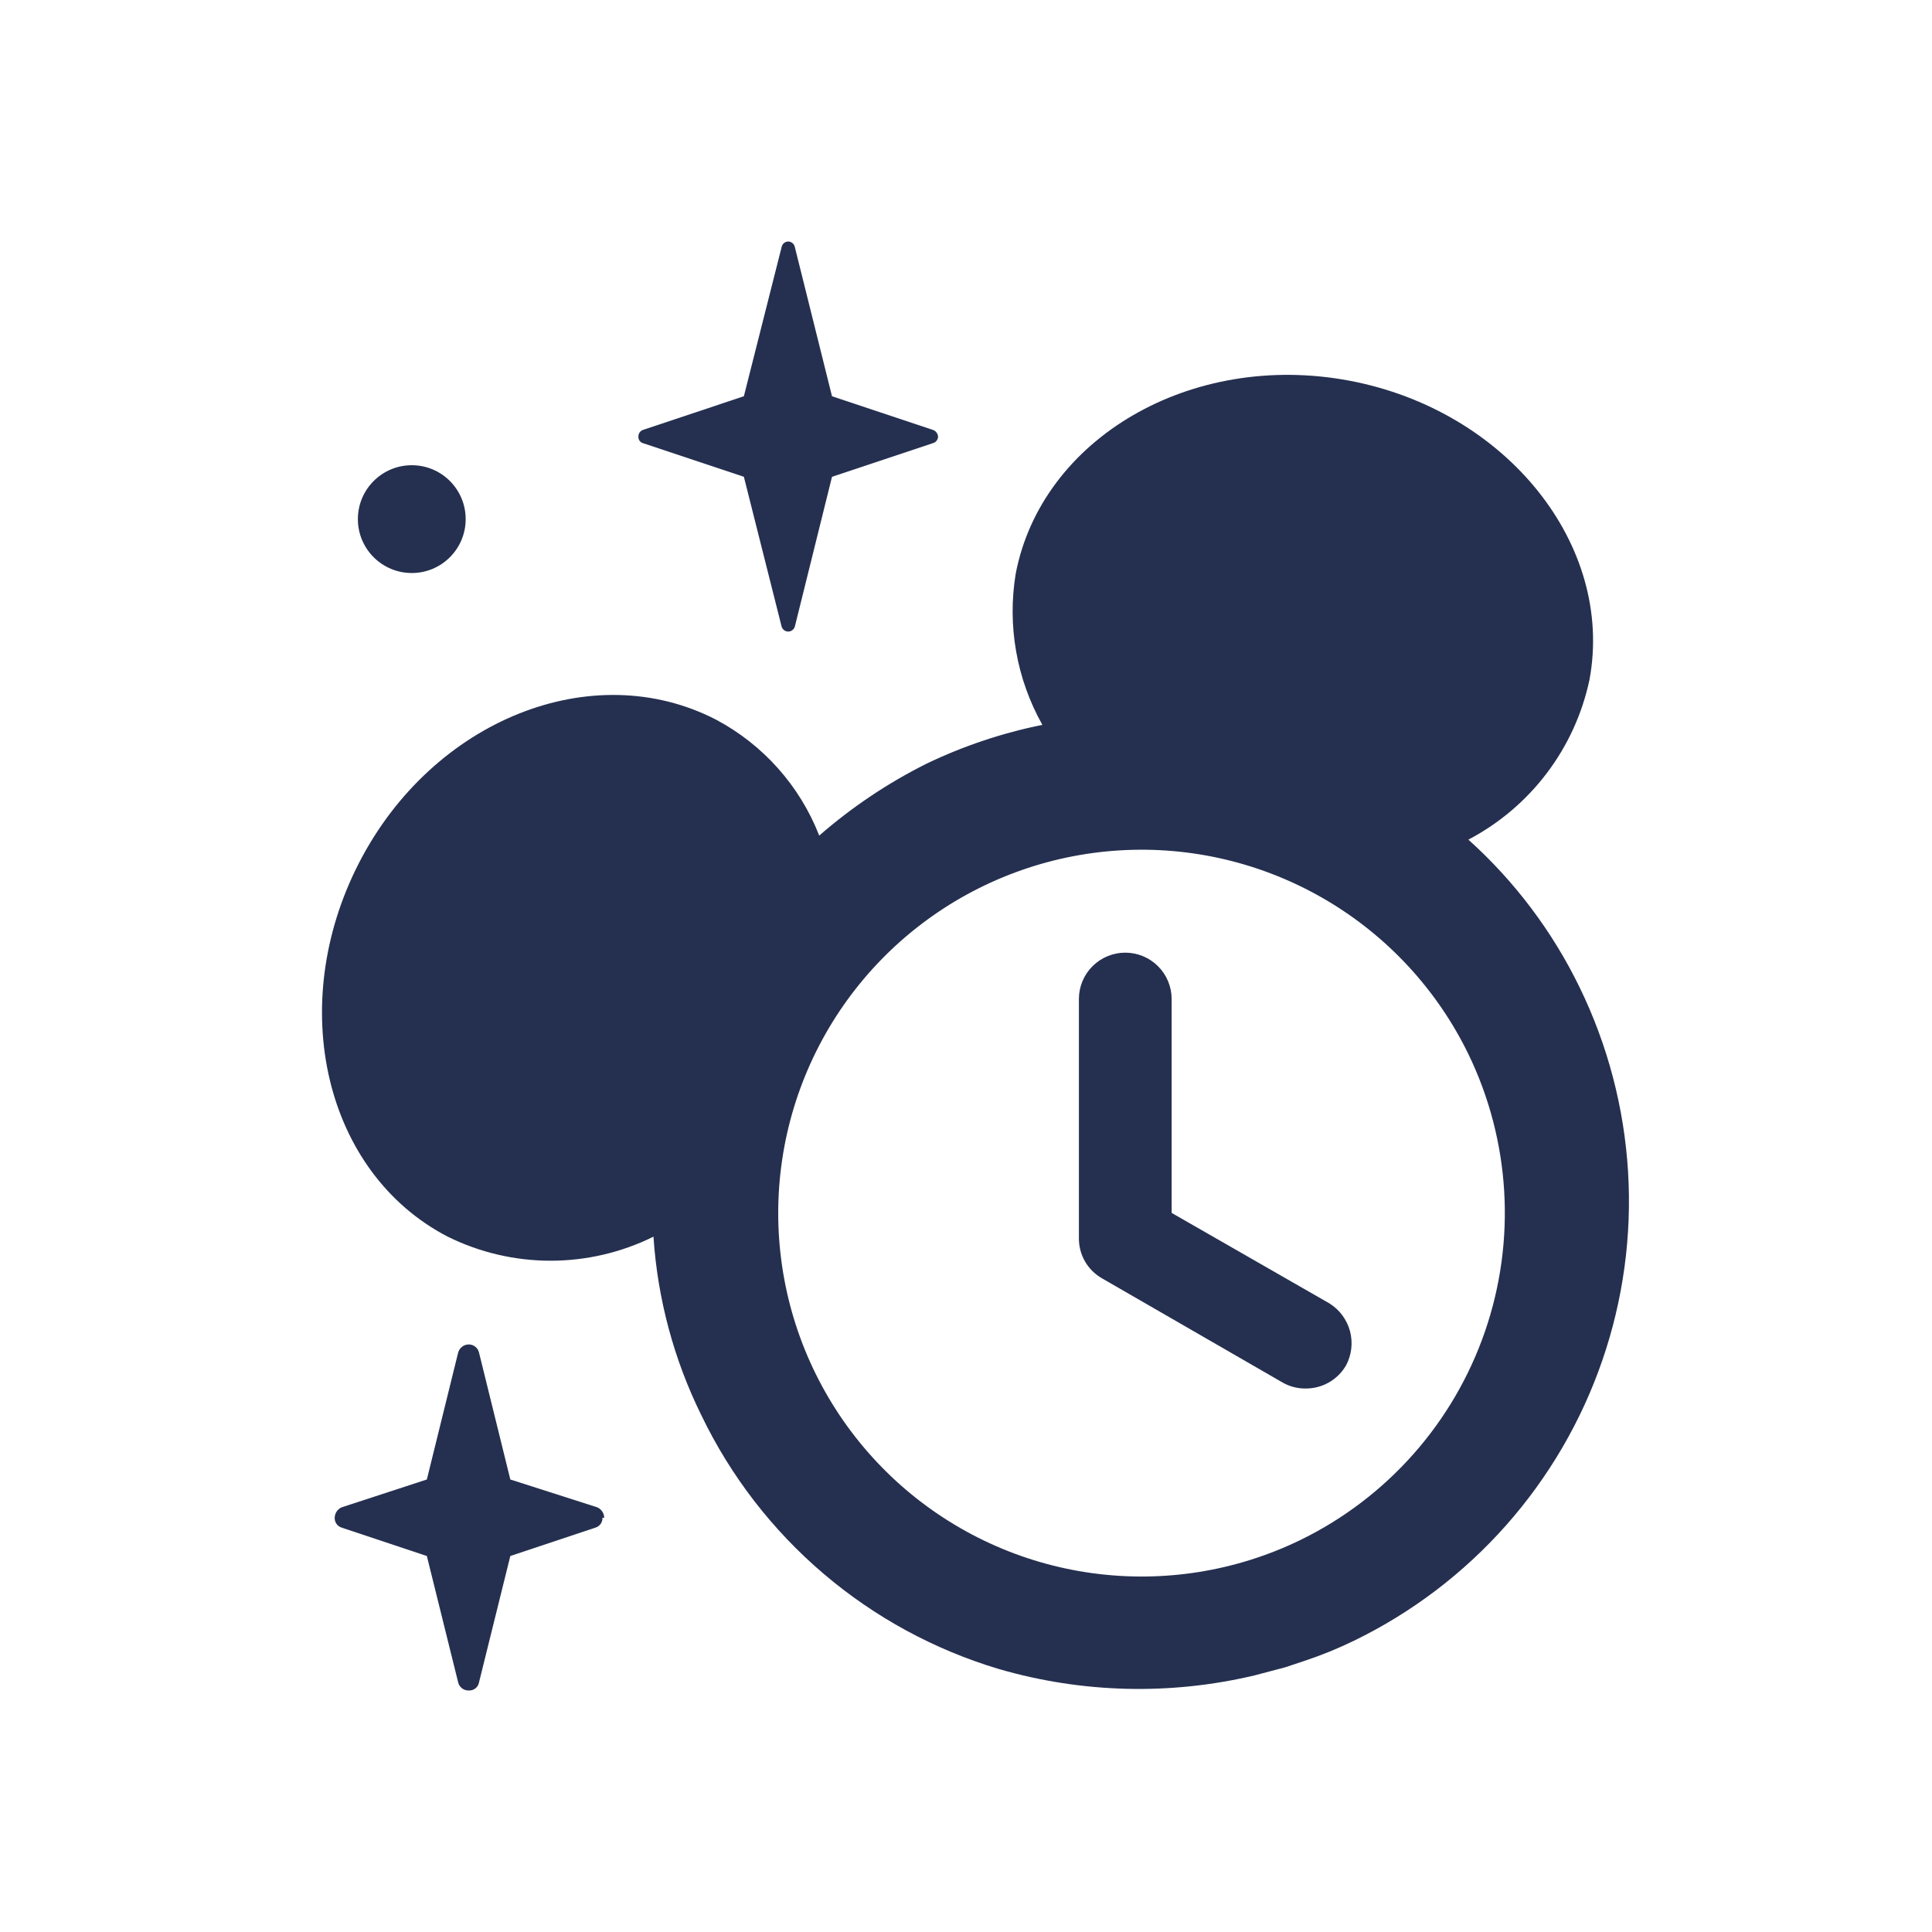
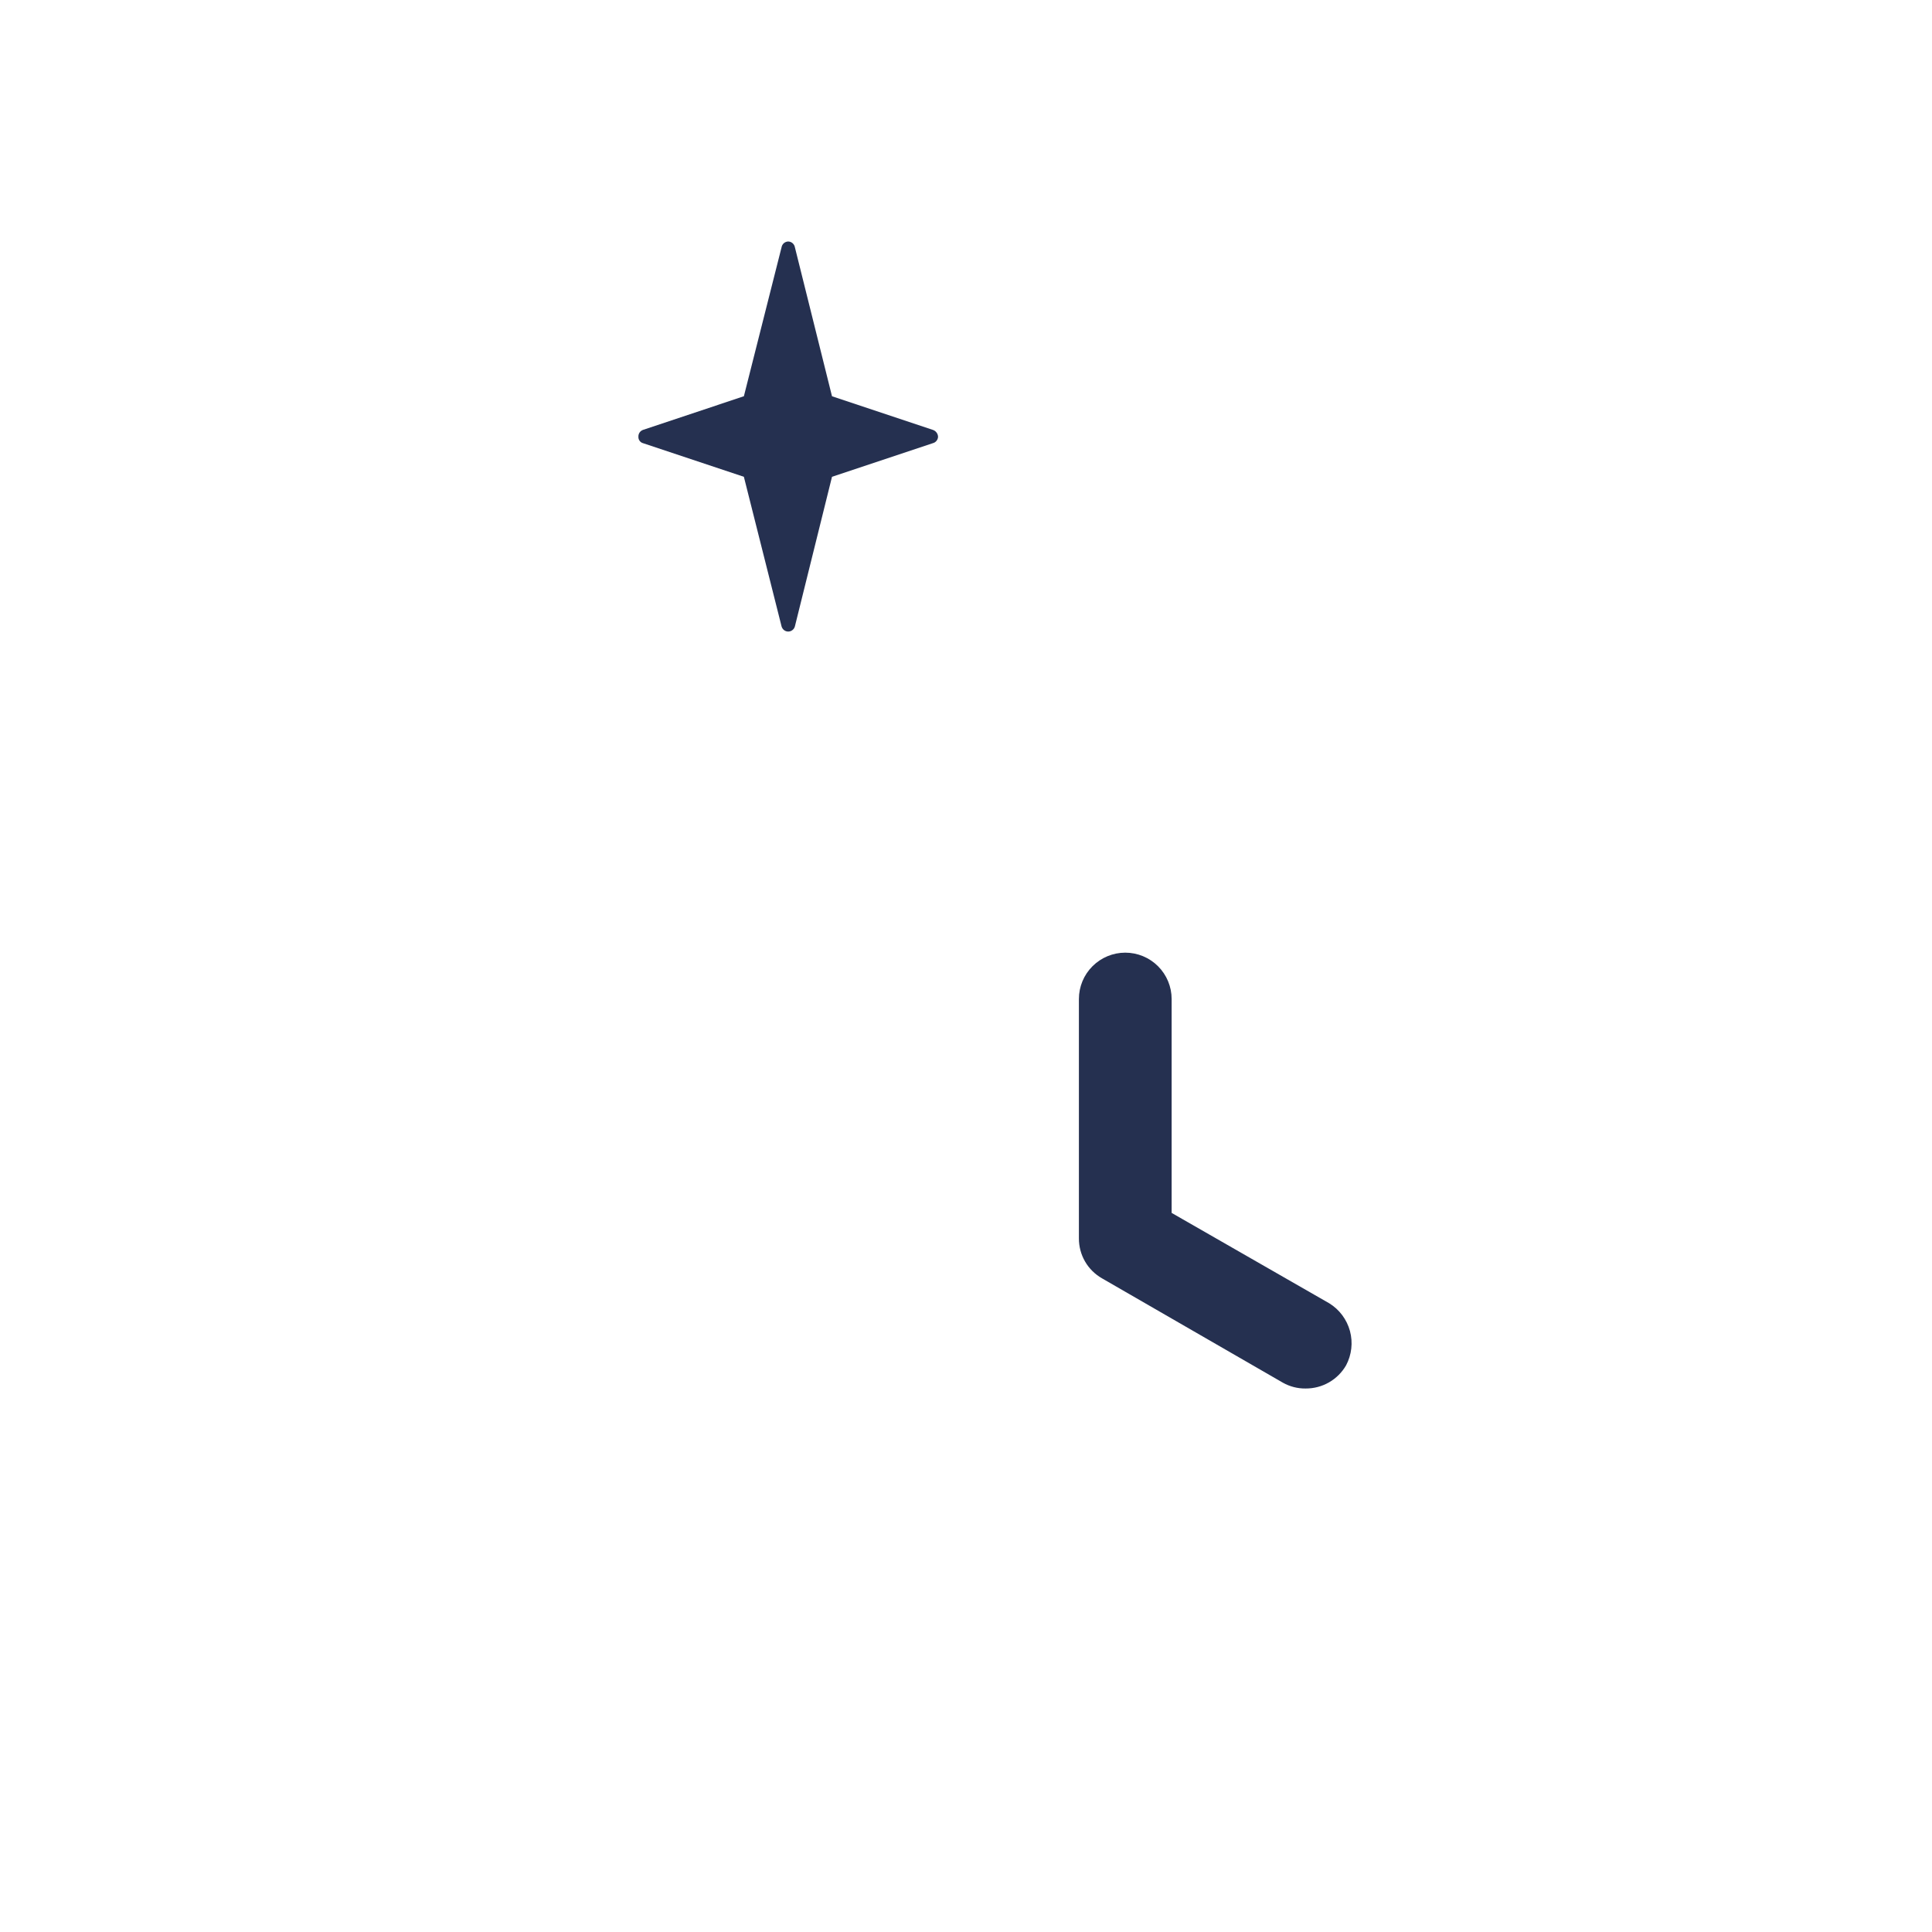
<svg xmlns="http://www.w3.org/2000/svg" width="64" height="64" viewBox="0 0 64 64" fill="none">
-   <path d="M44.687 12.608C39.445 11.629 34.511 14.528 33.647 19.001C33.363 20.724 33.675 22.491 34.53 24.012C33.202 24.28 31.912 24.712 30.69 25.299C29.41 25.939 28.217 26.739 27.138 27.68C26.495 26.032 25.282 24.67 23.721 23.84C19.631 21.728 14.332 23.84 11.894 28.582C9.455 33.324 10.761 38.854 14.831 40.966C15.891 41.49 17.057 41.763 18.239 41.763C19.421 41.763 20.588 41.49 21.647 40.966C21.783 43.029 22.324 45.045 23.241 46.898C24.209 48.905 25.585 50.687 27.281 52.131C28.977 53.576 30.956 54.651 33.09 55.289C35.847 56.09 38.764 56.163 41.557 55.5L42.575 55.231L43.208 55.02C43.773 54.833 44.325 54.608 44.859 54.348C46.771 53.418 48.48 52.12 49.89 50.529C51.299 48.938 52.382 47.085 53.075 45.076C53.769 43.067 54.06 40.94 53.932 38.819C53.803 36.697 53.259 34.621 52.328 32.71C51.427 30.855 50.175 29.193 48.642 27.814C49.659 27.28 50.546 26.528 51.24 25.612C51.933 24.697 52.416 23.639 52.654 22.515C53.48 18.061 49.909 13.587 44.687 12.608ZM43.093 51.007C40.953 52.051 38.551 52.436 36.191 52.114C33.832 51.793 31.621 50.778 29.838 49.2C28.055 47.621 26.78 45.55 26.175 43.247C25.57 40.944 25.661 38.513 26.437 36.262C27.214 34.011 28.64 32.04 30.537 30.6C32.433 29.16 34.714 28.314 37.09 28.17C39.467 28.026 41.834 28.591 43.89 29.792C45.946 30.993 47.6 32.777 48.642 34.918C50.033 37.788 50.231 41.093 49.191 44.109C48.151 47.124 45.958 49.605 43.093 51.007Z" fill="#253050" />
  <path d="M44.591 45.228C44.455 45.464 44.259 45.659 44.023 45.794C43.786 45.929 43.519 45.998 43.247 45.996C42.985 45.999 42.726 45.932 42.498 45.804L36.508 42.348C36.274 42.215 36.079 42.023 35.944 41.79C35.809 41.557 35.739 41.292 35.74 41.023V33.094C35.74 32.687 35.901 32.296 36.19 32.008C36.478 31.72 36.868 31.558 37.276 31.558C37.683 31.558 38.074 31.72 38.362 32.008C38.65 32.296 38.812 32.687 38.812 33.094V40.179L44.034 43.174C44.37 43.381 44.615 43.709 44.719 44.091C44.822 44.472 44.776 44.879 44.591 45.228Z" fill="#253050" />
  <path d="M31.074 14.47C31.073 14.419 31.055 14.369 31.024 14.328C30.993 14.286 30.95 14.256 30.901 14.24L27.561 13.126L26.332 8.192C26.323 8.138 26.294 8.089 26.252 8.053C26.21 8.018 26.157 7.999 26.102 8C26.05 8.004 26.001 8.025 25.962 8.059C25.924 8.094 25.899 8.141 25.89 8.192L24.642 13.126L21.302 14.24C21.254 14.257 21.214 14.288 21.186 14.329C21.159 14.371 21.145 14.42 21.148 14.47C21.146 14.518 21.16 14.564 21.188 14.602C21.216 14.641 21.256 14.669 21.302 14.681L24.642 15.795L25.89 20.749C25.902 20.796 25.93 20.838 25.968 20.87C26.006 20.901 26.052 20.919 26.102 20.921C26.154 20.923 26.205 20.907 26.247 20.875C26.289 20.844 26.319 20.799 26.332 20.749L27.561 15.795L30.901 14.681C30.949 14.669 30.991 14.642 31.022 14.604C31.053 14.566 31.072 14.519 31.074 14.47Z" fill="#253050" />
-   <path d="M20.015 50.278C20.014 50.204 19.992 50.132 19.951 50.071C19.91 50.01 19.852 49.962 19.785 49.932L16.905 49.01L15.868 44.806C15.85 44.728 15.806 44.659 15.743 44.61C15.68 44.561 15.602 44.535 15.522 44.537C15.444 44.538 15.367 44.565 15.305 44.614C15.242 44.662 15.198 44.73 15.177 44.806L14.14 49.01L11.318 49.932C11.25 49.962 11.193 50.01 11.152 50.071C11.111 50.132 11.089 50.204 11.087 50.278C11.084 50.35 11.105 50.421 11.147 50.48C11.188 50.539 11.249 50.583 11.318 50.604L14.14 51.545L15.177 55.73C15.195 55.808 15.239 55.877 15.302 55.926C15.365 55.975 15.443 56.001 15.522 55.999C15.603 56.005 15.683 55.981 15.747 55.931C15.811 55.882 15.854 55.81 15.868 55.73L16.905 51.545L19.727 50.604C19.796 50.583 19.856 50.539 19.898 50.48C19.94 50.421 19.961 50.35 19.958 50.278" fill="#253050" />
-   <path d="M13.641 18.982C14.627 18.982 15.426 18.183 15.426 17.197C15.426 16.21 14.627 15.411 13.641 15.411C12.655 15.411 11.855 16.21 11.855 17.197C11.855 18.183 12.655 18.982 13.641 18.982Z" fill="#253050" />
</svg>